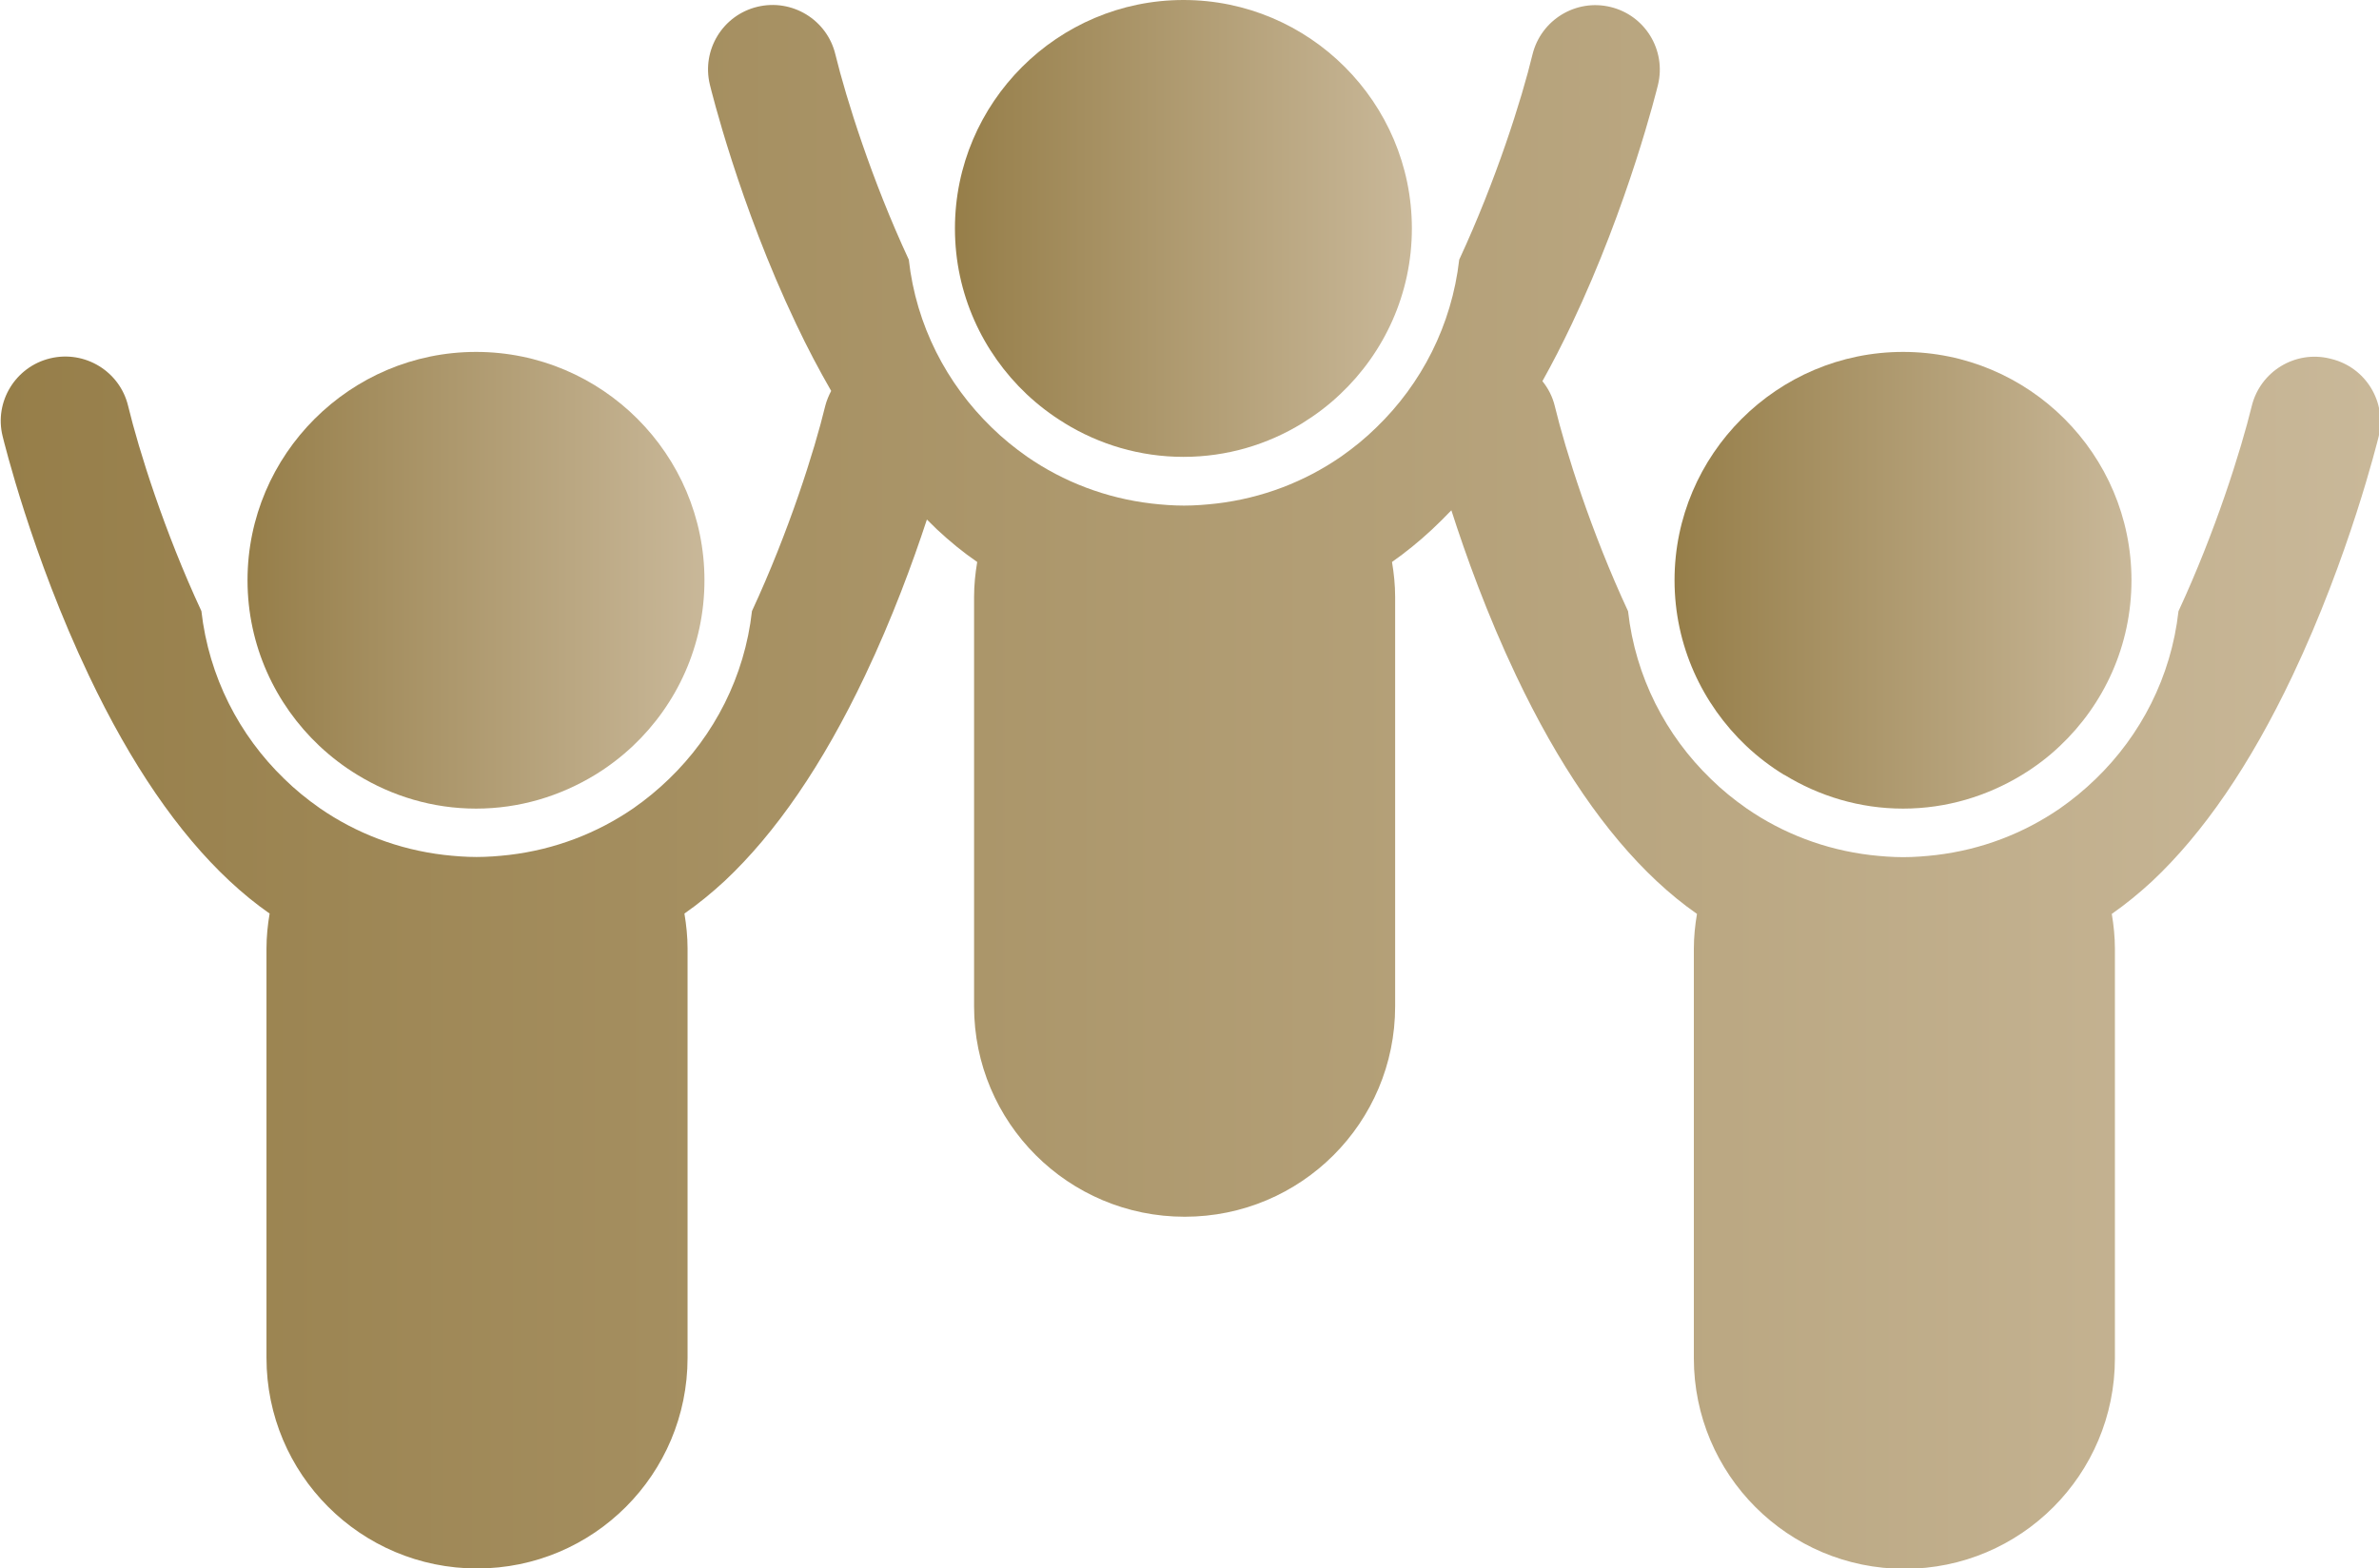
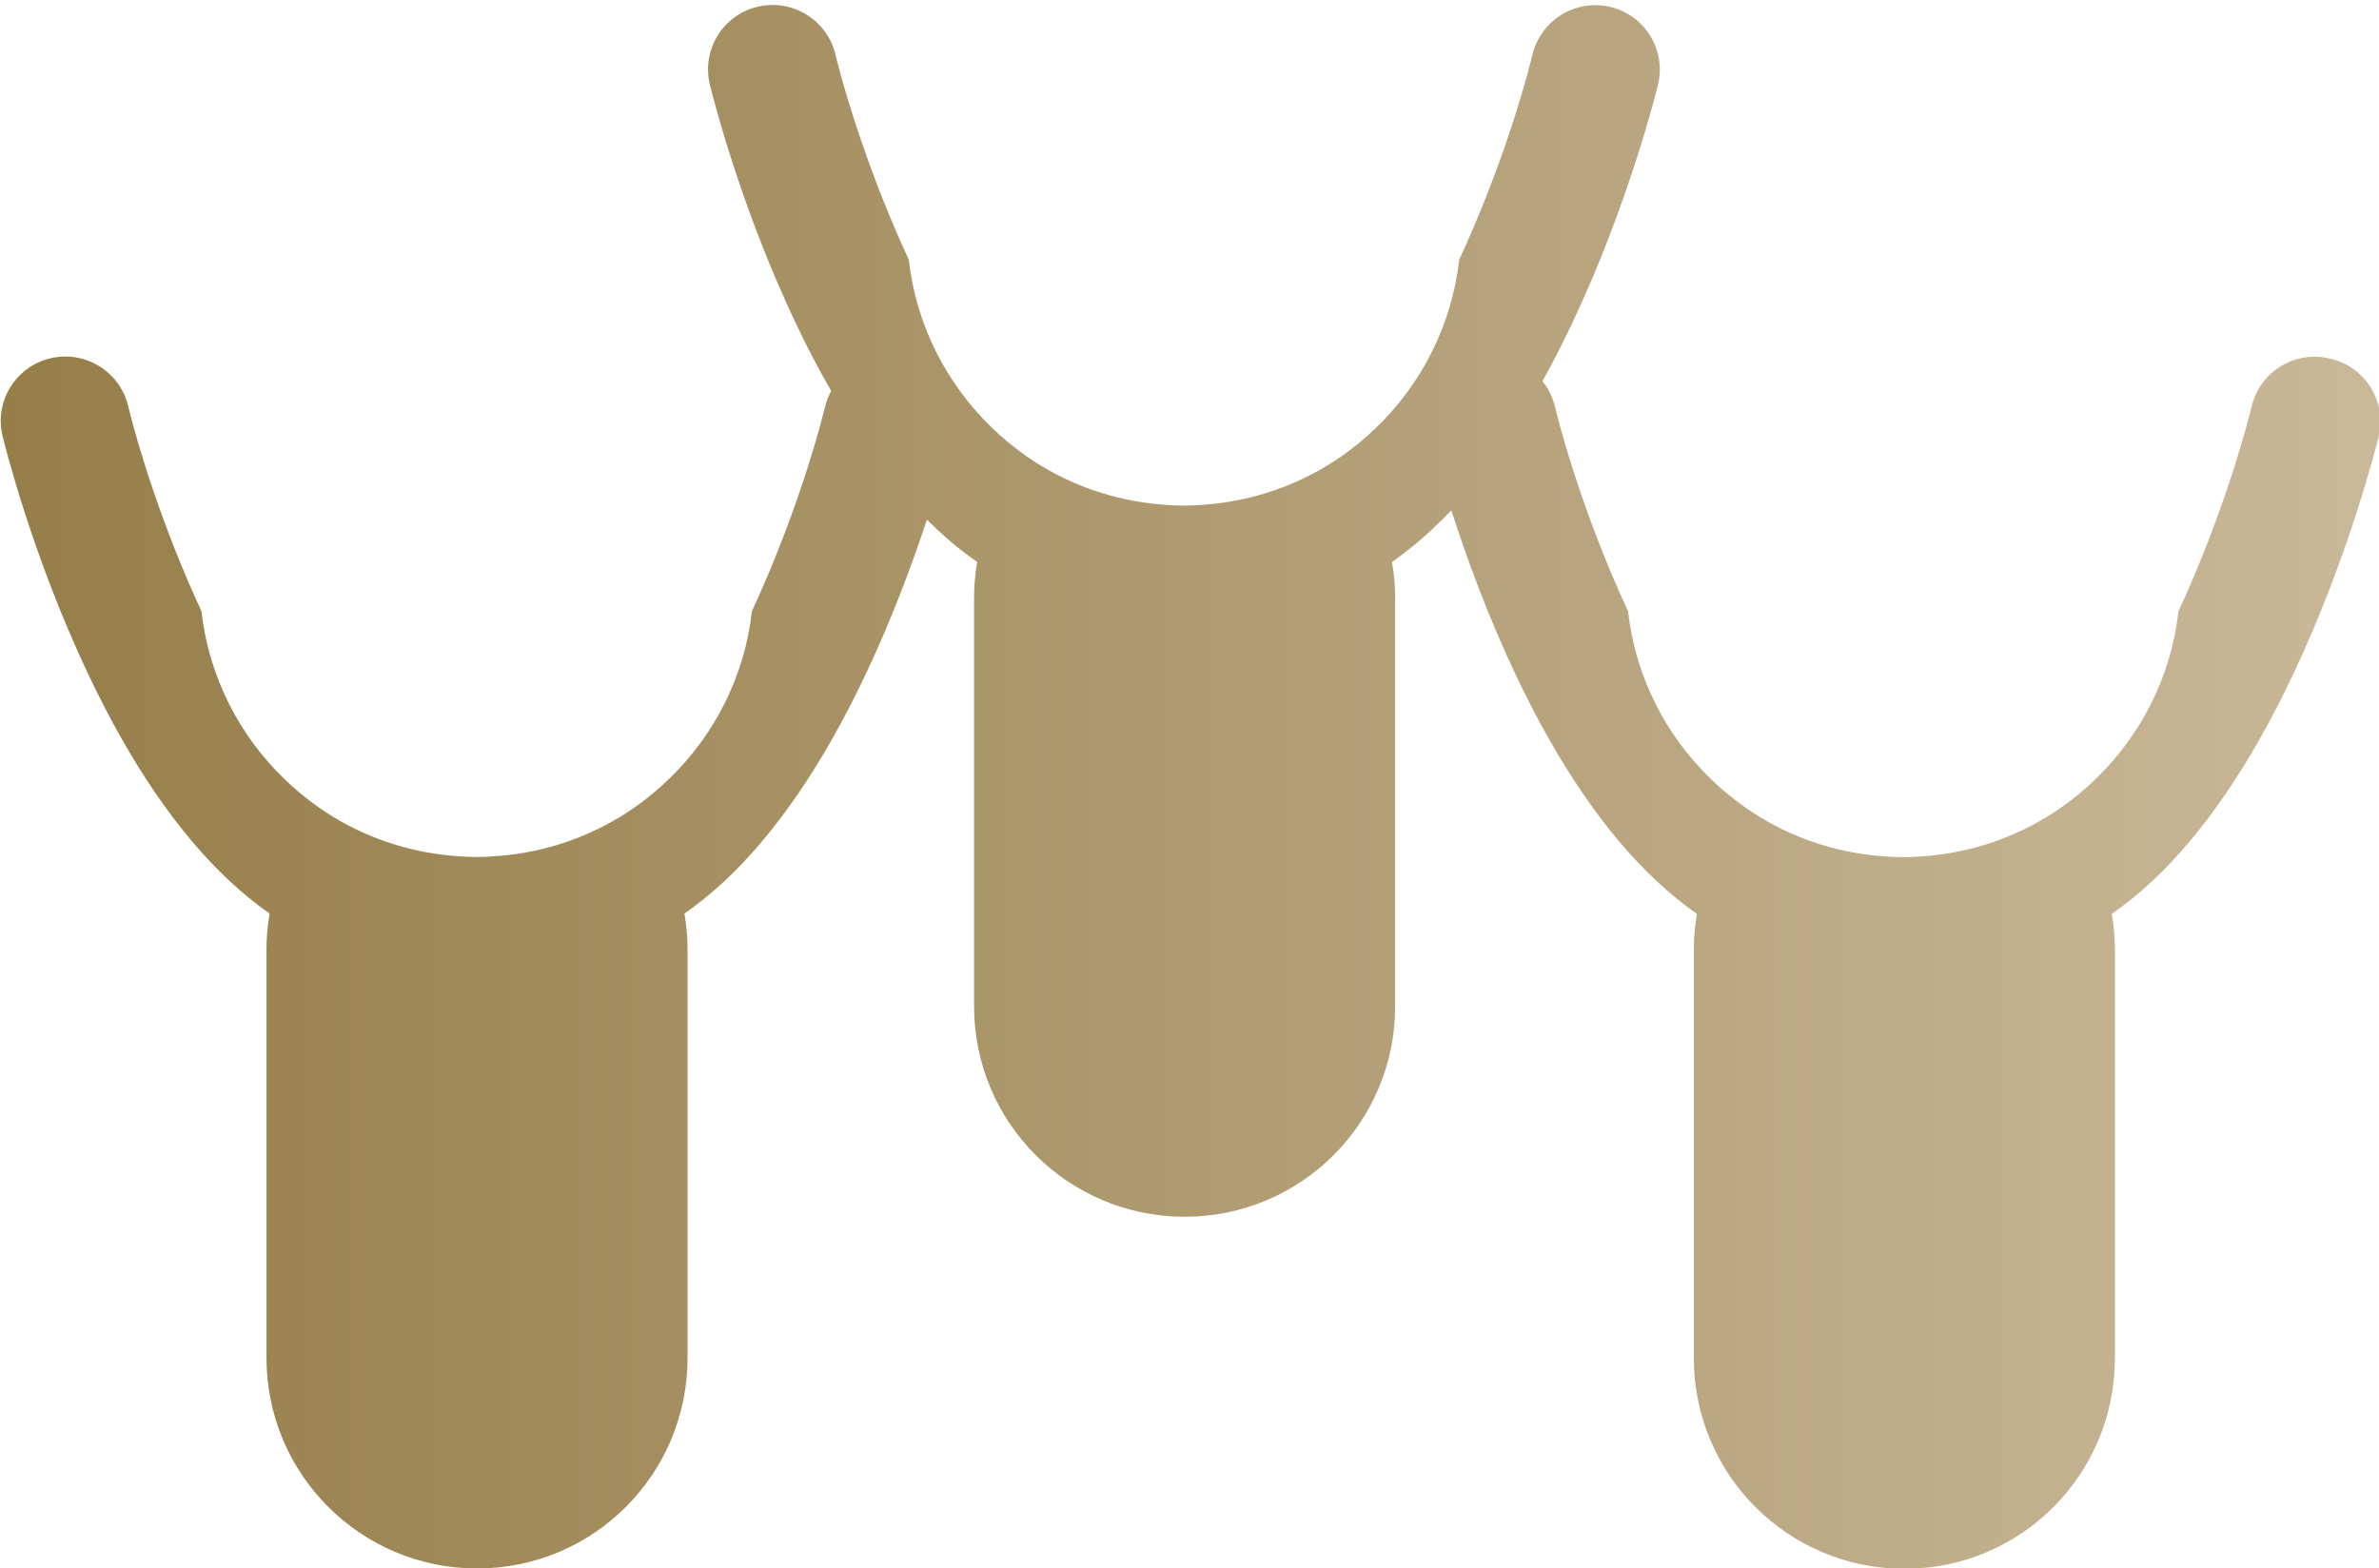
<svg xmlns="http://www.w3.org/2000/svg" xmlns:xlink="http://www.w3.org/1999/xlink" width="136.67" height="90.12" viewBox="0 0 136.67 90.12">
  <defs>
    <style>.h{fill:url(#f);}.i{fill:url(#g);}.j{fill:url(#d);}.k{fill:url(#e);}</style>
    <linearGradient id="d" x1="54.86" y1="13.12" x2="81.11" y2="13.12" gradientTransform="matrix(1, 0, 0, 1, 0, 0)" gradientUnits="userSpaceOnUse">
      <stop offset="0" stop-color="#967e49" />
      <stop offset="1" stop-color="#c9b899" />
    </linearGradient>
    <linearGradient id="e" x1="14.22" y1="33.33" x2="40.47" y2="33.33" xlink:href="#d" />
    <linearGradient id="f" x1="0" y1="45.21" x2="136.67" y2="45.21" xlink:href="#d" />
    <linearGradient id="g" x1="96.21" y1="33.33" x2="122.46" y2="33.33" xlink:href="#d" />
  </defs>
  <g id="a" />
  <g id="b">
    <g id="c">
      <g>
-         <path d="M61.17,24.32c1.99,1.22,4.32,1.93,6.82,1.93s4.83-.71,6.82-1.93c.79-.49,1.52-1.04,2.19-1.68,2.53-2.39,4.11-5.77,4.11-9.51,0-7.24-5.89-13.13-13.12-13.13s-13.13,5.89-13.13,13.13c0,3.75,1.59,7.12,4.11,9.51,.67,.63,1.4,1.19,2.19,1.67h0Z" style="fill:url(#d);" />
-         <path d="M20.53,44.52c1.99,1.22,4.32,1.94,6.82,1.94s4.83-.72,6.82-1.93c.79-.48,1.52-1.04,2.19-1.67,2.53-2.39,4.11-5.77,4.11-9.52,0-7.24-5.89-13.12-13.12-13.12s-13.13,5.89-13.13,13.12c0,3.74,1.59,7.12,4.12,9.51,.67,.63,1.4,1.19,2.19,1.67h0Z" style="fill:url(#e);" />
        <path d="M133.84,20.6c-1.99-.48-3.99,.74-4.48,2.73-.63,2.57-2.09,7.22-4.21,11.79-.42,3.77-2.17,7.14-4.76,9.64-.64,.62-1.32,1.18-2.05,1.69-2.08,1.43-4.5,2.37-7.13,2.68-.62,.07-1.24,.12-1.87,.12s-1.26-.05-1.88-.12c-2.62-.31-5.05-1.25-7.12-2.68-.73-.51-1.42-1.07-2.05-1.69-2.59-2.5-4.34-5.87-4.76-9.64-2.13-4.58-3.59-9.23-4.21-11.79-.13-.54-.38-1.02-.71-1.43,.58-1.04,1.14-2.13,1.69-3.29,3.27-6.89,4.88-13.46,4.95-13.74,.48-1.99-.74-3.99-2.73-4.47-1.99-.48-3.99,.74-4.48,2.73-.62,2.57-2.09,7.22-4.21,11.79-.43,3.77-2.17,7.14-4.76,9.64-.63,.62-1.32,1.18-2.05,1.69-2.08,1.43-4.5,2.37-7.13,2.68-.62,.07-1.24,.12-1.87,.12s-1.27-.05-1.88-.12c-2.62-.31-5.05-1.25-7.12-2.68-.73-.51-1.42-1.07-2.05-1.69-2.59-2.51-4.34-5.87-4.76-9.64-2.13-4.58-3.59-9.23-4.22-11.8-.48-1.99-2.49-3.21-4.48-2.73-1.99,.48-3.21,2.48-2.73,4.47,.07,.28,1.67,6.85,4.95,13.74,.65,1.38,1.33,2.66,2.02,3.86-.14,.27-.26,.55-.34,.86-.62,2.57-2.09,7.22-4.21,11.79-.42,3.77-2.17,7.14-4.76,9.64-.64,.62-1.32,1.18-2.05,1.69-2.08,1.43-4.51,2.37-7.13,2.68-.62,.07-1.24,.12-1.88,.12s-1.26-.05-1.88-.12c-2.62-.31-5.05-1.25-7.12-2.68-.73-.51-1.42-1.07-2.05-1.69-2.59-2.5-4.33-5.87-4.76-9.64-2.13-4.58-3.59-9.23-4.21-11.79-.48-1.99-2.49-3.21-4.48-2.73-1.99,.48-3.22,2.49-2.73,4.47,.07,.28,1.67,6.85,4.95,13.74,2.43,5.12,5.13,9.05,8.08,11.81,.75,.7,1.52,1.33,2.31,1.88-.11,.65-.18,1.32-.18,2.01v23.52c0,6.68,5.41,12.1,12.1,12.1s12.09-5.42,12.09-12.1v-23.52c0-.68-.07-1.35-.18-2.01,.79-.55,1.55-1.17,2.31-1.87,2.94-2.76,5.64-6.69,8.07-11.81,1.56-3.28,2.73-6.47,3.55-8.96,.19,.19,.39,.39,.58,.57,.75,.7,1.52,1.33,2.31,1.87-.11,.66-.18,1.32-.18,2.01v23.52c0,6.68,5.41,12.09,12.1,12.09s12.09-5.41,12.09-12.09v-23.52c0-.69-.07-1.35-.18-2.01,.78-.55,1.55-1.17,2.3-1.87,.37-.35,.74-.71,1.11-1.1,.82,2.56,2.05,5.98,3.72,9.5,2.43,5.12,5.13,9.05,8.08,11.81,.75,.7,1.52,1.33,2.31,1.88-.11,.65-.18,1.32-.18,2.01v23.52c0,6.68,5.41,12.1,12.1,12.1s12.09-5.42,12.09-12.1v-23.52c0-.68-.07-1.36-.18-2.01,.79-.55,1.55-1.17,2.31-1.87,2.94-2.76,5.64-6.69,8.07-11.81,3.27-6.89,4.88-13.47,4.95-13.74,.48-1.99-.74-3.99-2.73-4.47h0Z" style="fill:url(#f);" />
-         <path d="M102.51,44.52c1.99,1.22,4.32,1.94,6.82,1.94s4.83-.72,6.82-1.93c.79-.48,1.53-1.04,2.19-1.67,2.53-2.39,4.11-5.77,4.11-9.52,0-7.24-5.89-13.12-13.12-13.12s-13.13,5.89-13.13,13.12c0,3.74,1.59,7.12,4.12,9.52,.67,.63,1.4,1.19,2.19,1.67h0Z" style="fill:url(#g);" />
      </g>
    </g>
  </g>
</svg>